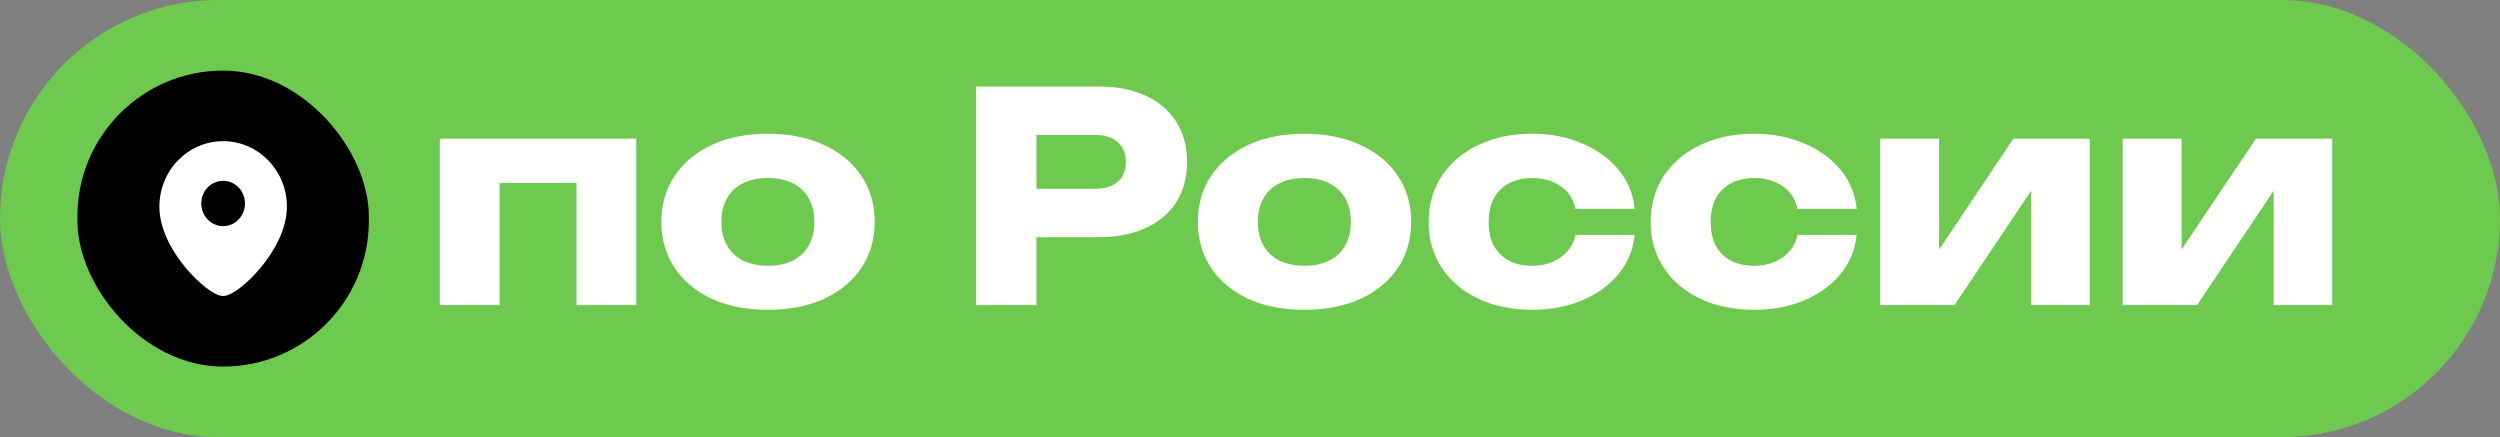
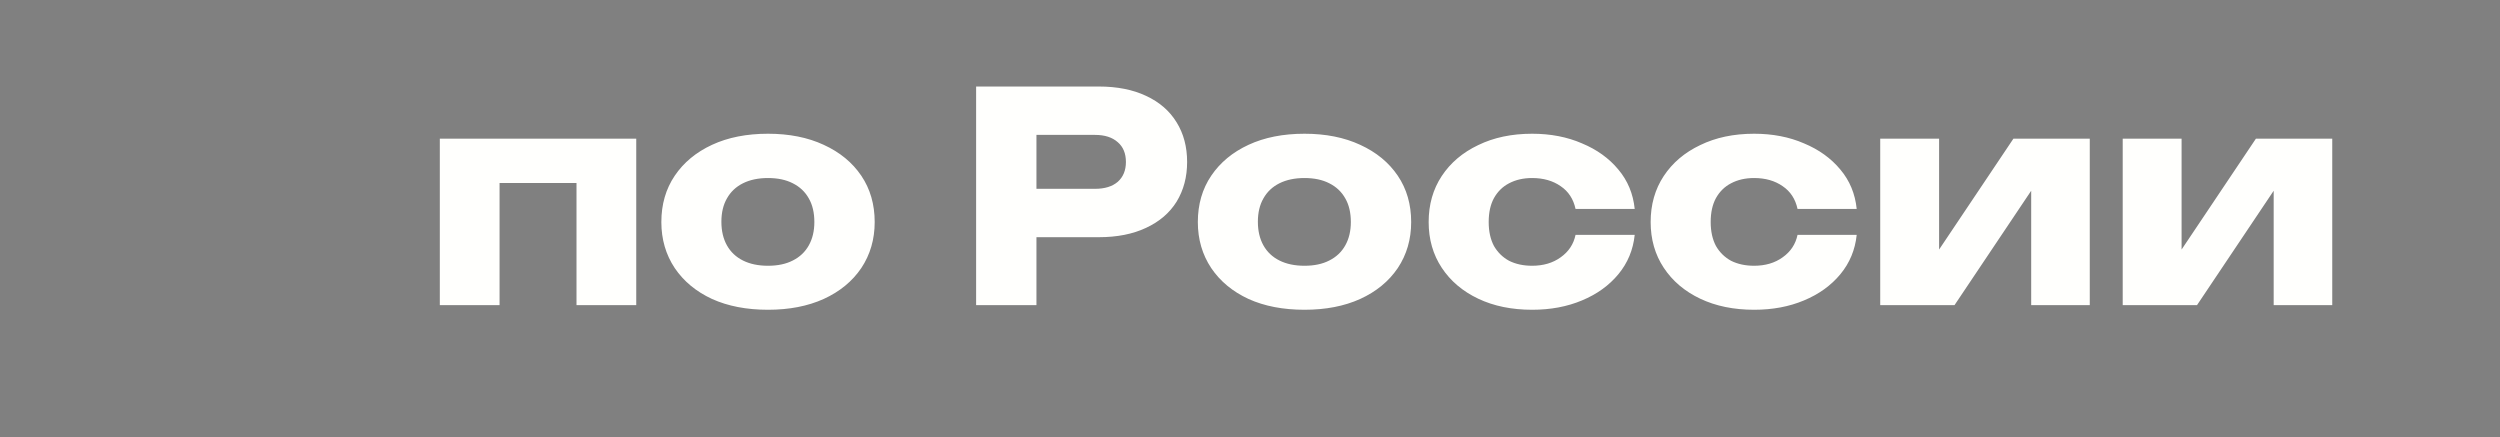
<svg xmlns="http://www.w3.org/2000/svg" width="549" height="96" viewBox="0 0 549 96" fill="none">
  <rect x="0" y="0" width="549" height="96" fill="#808080" stroke="none" />
-   <rect width="549" height="96" rx="48" fill="#6EC94F" />
-   <rect x="17" y="15.5" width="64" height="65" rx="32" fill="black" />
-   <path fill-rule="evenodd" clip-rule="evenodd" d="M35 45.374C35 37.423 41.28 31 49 31C56.72 31 63 37.423 63 45.374C63 50.319 60.218 55.2 57.27 58.752C55.778 60.55 54.194 62.068 52.797 63.147C52.1 63.686 51.43 64.131 50.825 64.446C50.258 64.743 49.61 65 49 65C48.39 65 47.742 64.743 47.175 64.446C46.57 64.131 45.9 63.686 45.203 63.147C43.806 62.068 42.222 60.55 40.73 58.752C37.782 55.2 35 50.319 35 45.374ZM49 49.658C46.349 49.658 44.2 47.431 44.2 44.683C44.2 41.935 46.349 39.707 49 39.707C51.651 39.707 53.8 41.935 53.8 44.683C53.8 47.431 51.651 49.658 49 49.658Z" fill="white" />
  <path d="M139.72 30.456V67H126.6V34.232L132.616 40.184H103.688L109.704 34.232V67H96.584V30.456H139.72ZM168.657 68.024C163.963 68.024 159.867 67.235 156.369 65.656C152.87 64.035 150.139 61.773 148.177 58.872C146.214 55.928 145.233 52.557 145.233 48.76C145.233 44.877 146.214 41.485 148.177 38.584C150.139 35.683 152.87 33.421 156.369 31.8C159.867 30.179 163.963 29.368 168.657 29.368C173.307 29.368 177.382 30.179 180.881 31.8C184.422 33.421 187.174 35.683 189.137 38.584C191.099 41.485 192.081 44.877 192.081 48.76C192.081 52.557 191.099 55.928 189.137 58.872C187.174 61.773 184.422 64.035 180.881 65.656C177.382 67.235 173.307 68.024 168.657 68.024ZM168.657 58.36C170.79 58.36 172.603 57.976 174.097 57.208C175.633 56.44 176.806 55.331 177.617 53.88C178.427 52.429 178.833 50.723 178.833 48.76C178.833 46.712 178.427 44.984 177.617 43.576C176.806 42.125 175.633 41.016 174.097 40.248C172.603 39.48 170.79 39.096 168.657 39.096C166.523 39.096 164.689 39.48 163.153 40.248C161.617 41.016 160.443 42.125 159.633 43.576C158.822 44.984 158.417 46.691 158.417 48.696C158.417 50.701 158.822 52.429 159.633 53.88C160.443 55.331 161.617 56.44 163.153 57.208C164.689 57.976 166.523 58.36 168.657 58.36ZM241.299 19C245.31 19 248.766 19.683 251.667 21.048C254.611 22.413 256.851 24.355 258.387 26.872C259.923 29.347 260.691 32.248 260.691 35.576C260.691 38.861 259.923 41.763 258.387 44.28C256.851 46.755 254.611 48.675 251.667 50.04C248.766 51.405 245.31 52.088 241.299 52.088H220.499V41.464H240.467C242.6 41.464 244.264 40.952 245.459 39.928C246.654 38.861 247.251 37.411 247.251 35.576C247.251 33.699 246.654 32.248 245.459 31.224C244.264 30.157 242.6 29.624 240.467 29.624H221.651L227.603 23.48V67H214.355V19H241.299ZM286.469 68.024C281.776 68.024 277.68 67.235 274.181 65.656C270.682 64.035 267.952 61.773 265.989 58.872C264.026 55.928 263.045 52.557 263.045 48.76C263.045 44.877 264.026 41.485 265.989 38.584C267.952 35.683 270.682 33.421 274.181 31.8C277.68 30.179 281.776 29.368 286.469 29.368C291.12 29.368 295.194 30.179 298.693 31.8C302.234 33.421 304.986 35.683 306.949 38.584C308.912 41.485 309.893 44.877 309.893 48.76C309.893 52.557 308.912 55.928 306.949 58.872C304.986 61.773 302.234 64.035 298.693 65.656C295.194 67.235 291.12 68.024 286.469 68.024ZM286.469 58.36C288.602 58.36 290.416 57.976 291.909 57.208C293.445 56.44 294.618 55.331 295.429 53.88C296.24 52.429 296.645 50.723 296.645 48.76C296.645 46.712 296.24 44.984 295.429 43.576C294.618 42.125 293.445 41.016 291.909 40.248C290.416 39.48 288.602 39.096 286.469 39.096C284.336 39.096 282.501 39.48 280.965 40.248C279.429 41.016 278.256 42.125 277.445 43.576C276.634 44.984 276.229 46.691 276.229 48.696C276.229 50.701 276.634 52.429 277.445 53.88C278.256 55.331 279.429 56.44 280.965 57.208C282.501 57.976 284.336 58.36 286.469 58.36ZM358.981 51.576C358.639 54.861 357.445 57.741 355.397 60.216C353.349 62.691 350.682 64.611 347.397 65.976C344.154 67.341 340.506 68.024 336.453 68.024C331.973 68.024 328.026 67.213 324.613 65.592C321.199 63.971 318.533 61.709 316.613 58.808C314.693 55.907 313.733 52.557 313.733 48.76C313.733 44.92 314.693 41.549 316.613 38.648C318.533 35.747 321.199 33.485 324.613 31.864C328.026 30.2 331.973 29.368 336.453 29.368C340.506 29.368 344.154 30.072 347.397 31.48C350.682 32.845 353.349 34.765 355.397 37.24C357.445 39.672 358.639 42.552 358.981 45.88H345.989C345.519 43.704 344.431 42.04 342.725 40.888C341.018 39.693 338.927 39.096 336.453 39.096C334.533 39.096 332.847 39.48 331.397 40.248C329.989 40.973 328.879 42.061 328.069 43.512C327.301 44.92 326.917 46.669 326.917 48.76C326.917 50.808 327.301 52.557 328.069 54.008C328.879 55.416 329.989 56.504 331.397 57.272C332.847 57.997 334.533 58.36 336.453 58.36C338.927 58.36 341.018 57.741 342.725 56.504C344.474 55.267 345.562 53.624 345.989 51.576H358.981ZM407.731 51.576C407.389 54.861 406.195 57.741 404.147 60.216C402.099 62.691 399.432 64.611 396.147 65.976C392.904 67.341 389.256 68.024 385.203 68.024C380.723 68.024 376.776 67.213 373.363 65.592C369.949 63.971 367.283 61.709 365.363 58.808C363.443 55.907 362.483 52.557 362.483 48.76C362.483 44.92 363.443 41.549 365.363 38.648C367.283 35.747 369.949 33.485 373.363 31.864C376.776 30.2 380.723 29.368 385.203 29.368C389.256 29.368 392.904 30.072 396.147 31.48C399.432 32.845 402.099 34.765 404.147 37.24C406.195 39.672 407.389 42.552 407.731 45.88H394.739C394.269 43.704 393.181 42.04 391.475 40.888C389.768 39.693 387.677 39.096 385.203 39.096C383.283 39.096 381.597 39.48 380.147 40.248C378.739 40.973 377.629 42.061 376.819 43.512C376.051 44.92 375.667 46.669 375.667 48.76C375.667 50.808 376.051 52.557 376.819 54.008C377.629 55.416 378.739 56.504 380.147 57.272C381.597 57.997 383.283 58.36 385.203 58.36C387.677 58.36 389.768 57.741 391.475 56.504C393.224 55.267 394.312 53.624 394.739 51.576H407.731ZM412.897 67V30.456H425.825V59.896L423.009 59L442.145 30.456H458.913V67H446.049V36.728L448.865 37.688L429.217 67H412.897ZM466.147 67V30.456H479.075V59.896L476.259 59L495.395 30.456H512.163V67H499.299V36.728L502.115 37.688L482.467 67H466.147Z" fill="#FFFFFD" />
</svg>